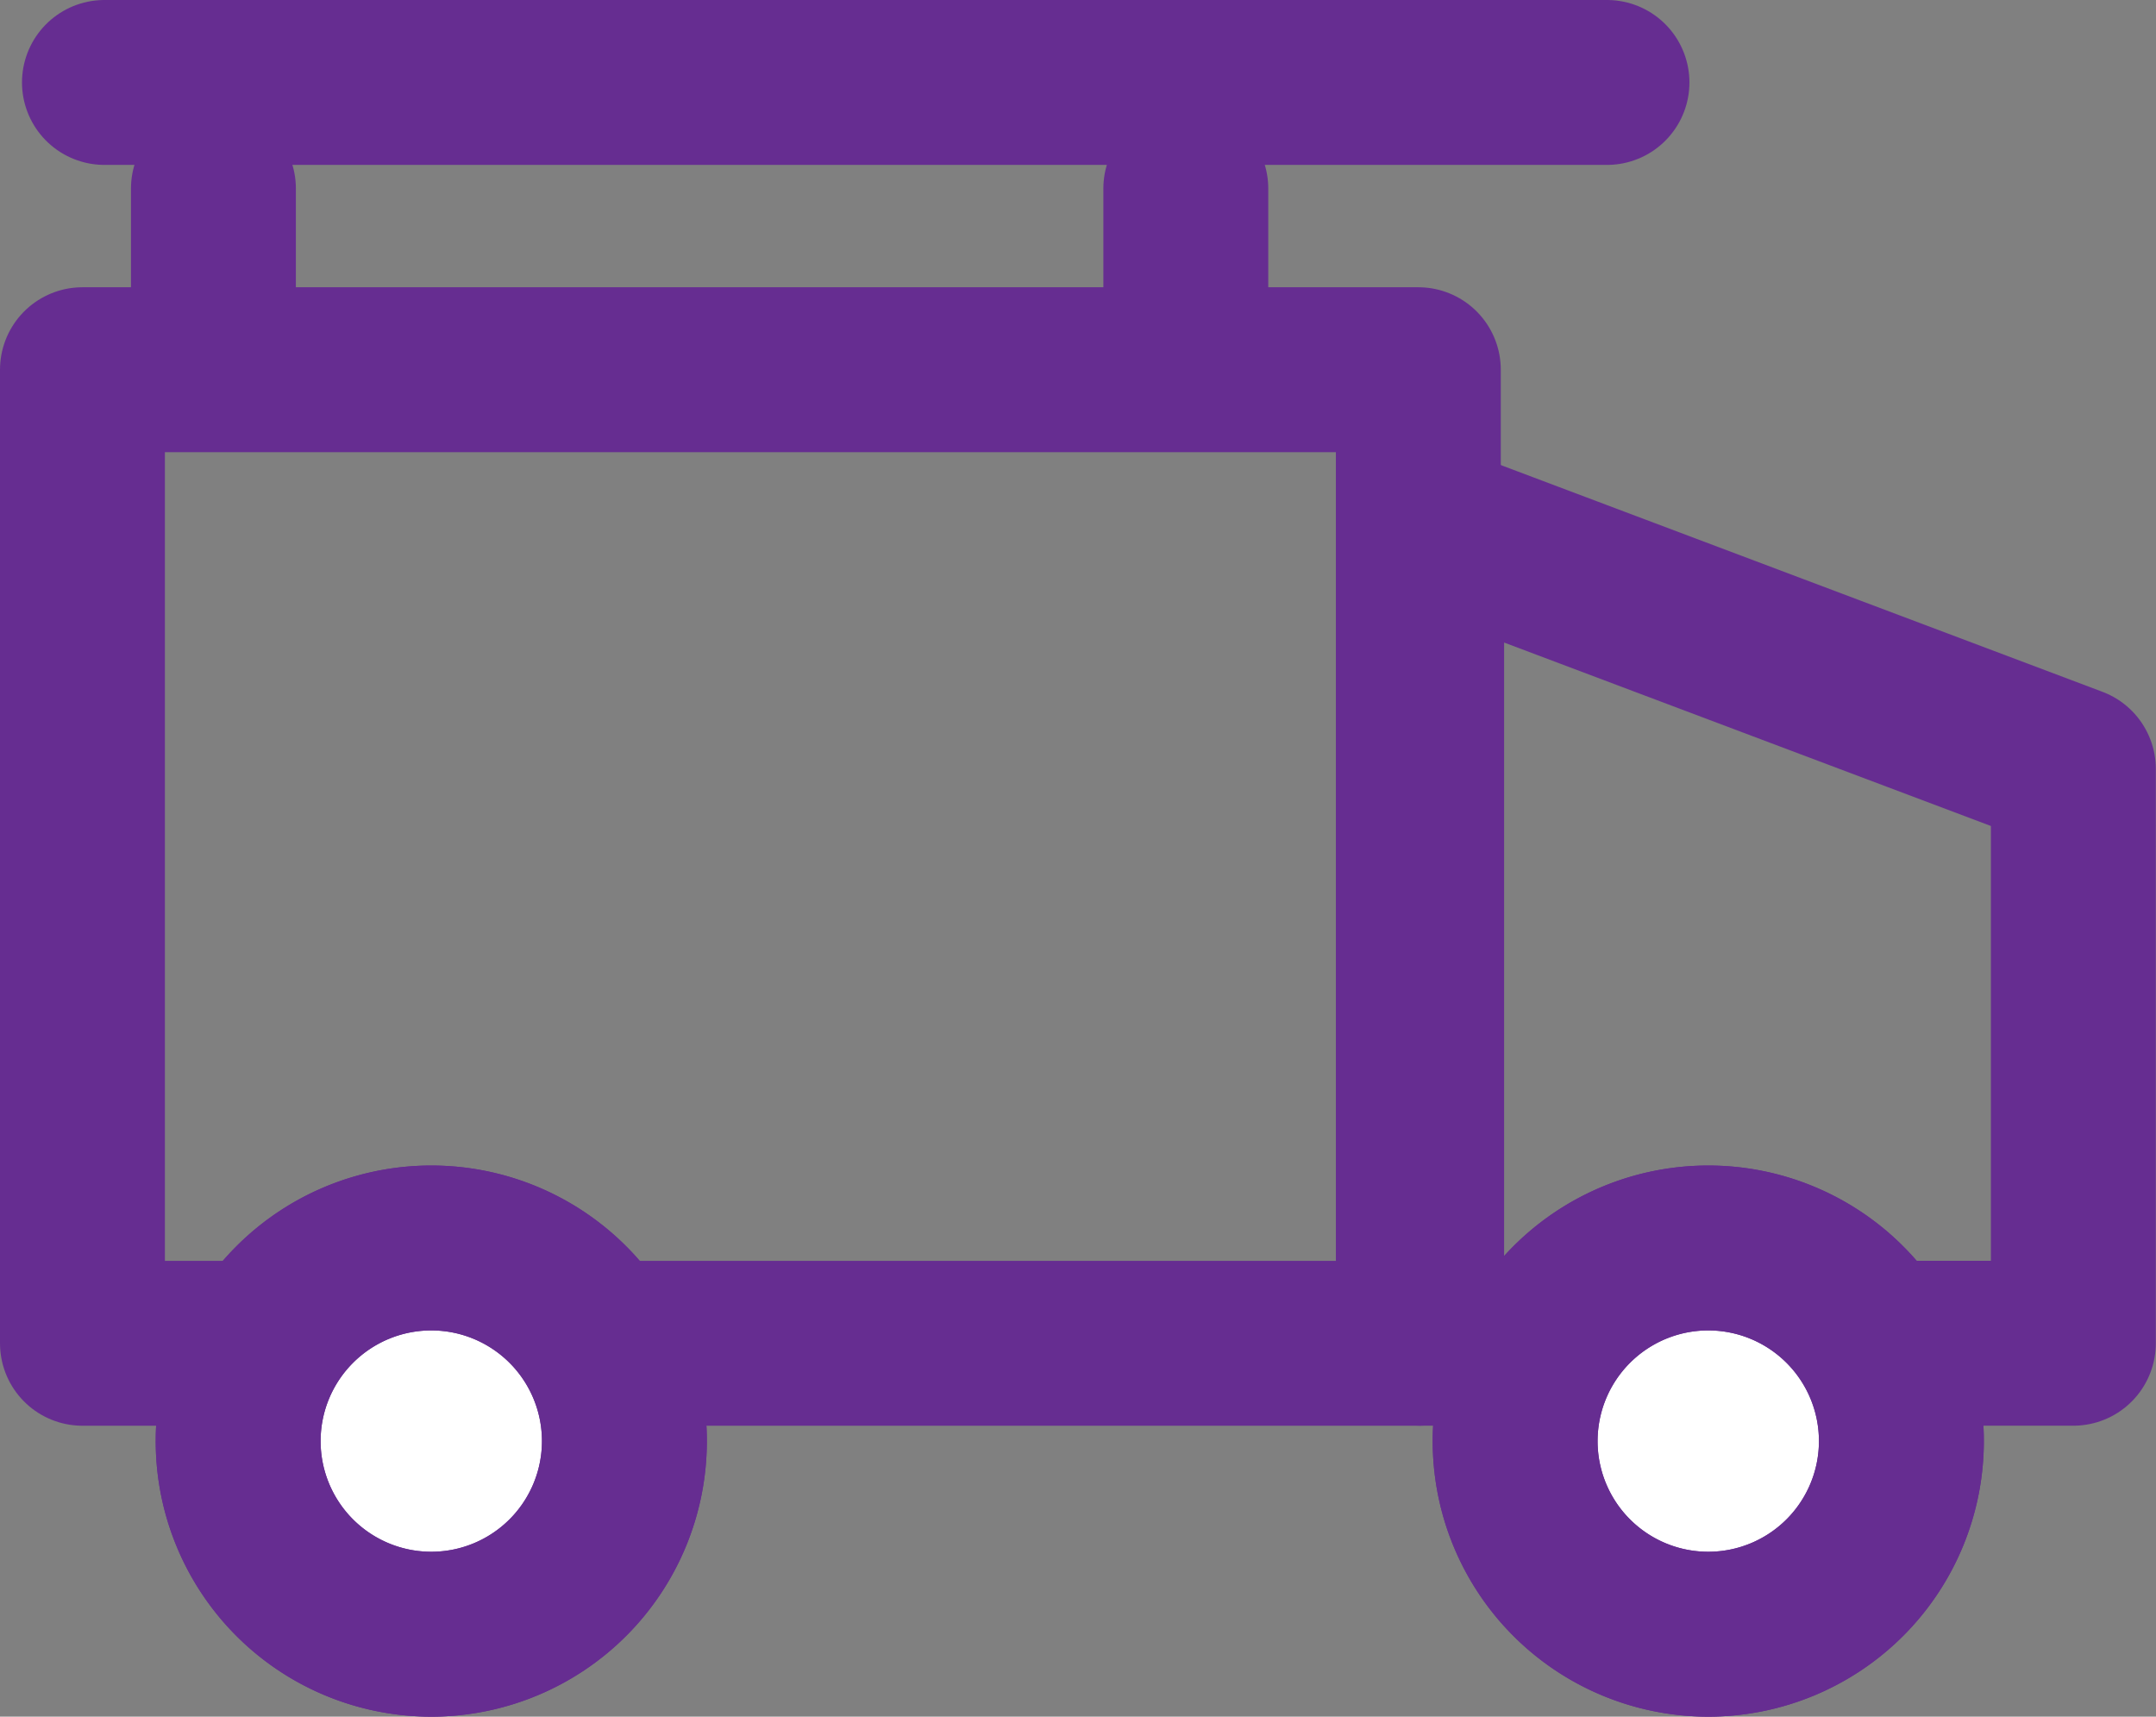
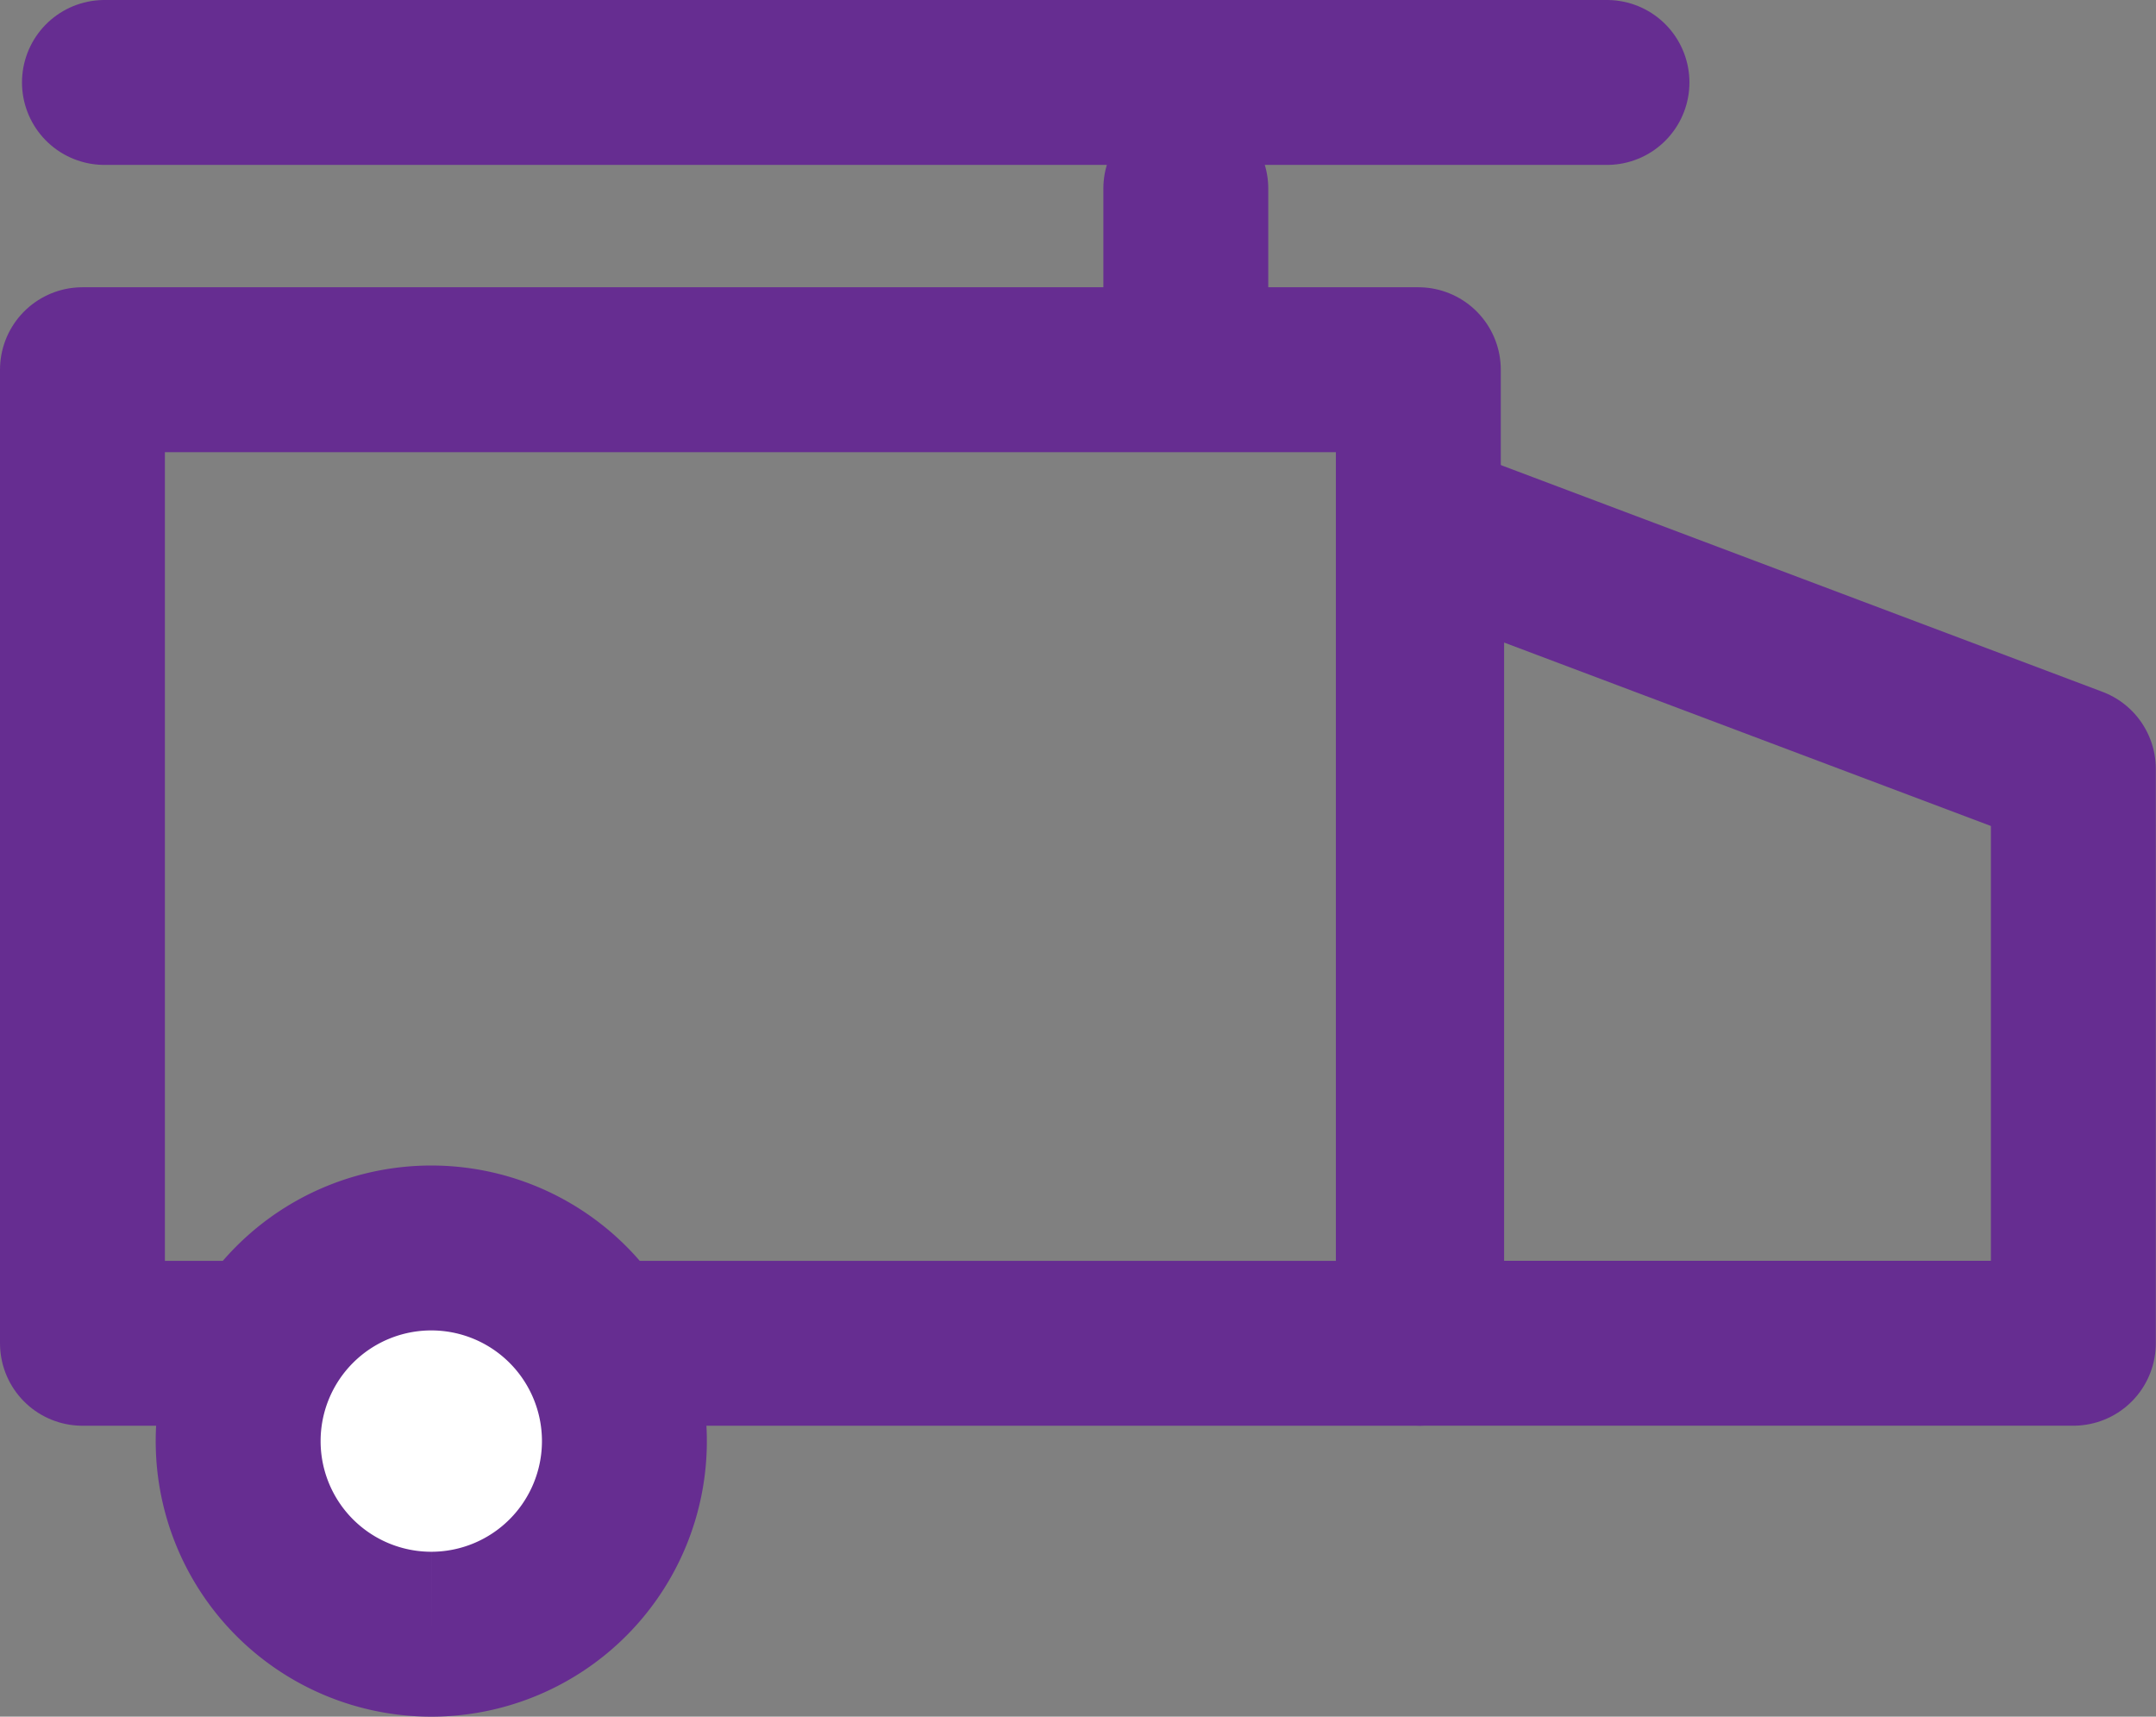
<svg xmlns="http://www.w3.org/2000/svg" width="58.834" height="46.846">
  <rect width="100%" height="100%" fill="#808080" stroke="none" />
  <g data-name="Group 363">
    <path data-name="Rectangle 225" fill="none" stroke="#662d91" stroke-linecap="round" stroke-linejoin="round" stroke-width="4.5" d="M2.25 10.089h36.454v26.568H2.25z" />
    <path data-name="Path 354" d="M38.795 14.282v22.374h17.784V20.984Z" fill="none" stroke="#662d91" stroke-linecap="round" stroke-linejoin="round" stroke-width="4.5" />
    <g data-name="Group 362" stroke="#662d91" stroke-width="4.5">
      <path data-name="Path 355" d="M11.769 44.596a5.27 5.27 0 1 0-5.27-5.27 5.269 5.269 0 0 0 5.27 5.27" fill="#fff" />
-       <path data-name="Path 356" d="M11.769 44.596a5.27 5.27 0 1 0-5.27-5.27 5.269 5.269 0 0 0 5.27 5.27Z" fill="none" stroke-linecap="round" stroke-linejoin="round" />
-       <path data-name="Path 357" d="M46.616 44.596a5.27 5.27 0 1 0-5.27-5.27 5.269 5.269 0 0 0 5.27 5.27" fill="#fff" />
-       <path data-name="Path 358" d="M46.616 44.596a5.27 5.27 0 1 0-5.27-5.27 5.269 5.269 0 0 0 5.27 5.27Z" fill="none" stroke-linecap="round" stroke-linejoin="round" />
    </g>
-     <path data-name="Line 109" fill="none" stroke="#662d91" stroke-linecap="round" stroke-linejoin="round" stroke-width="4.5" d="M5.824 5.146V9.17" />
    <path data-name="Line 110" fill="none" stroke="#662d91" stroke-linecap="round" stroke-linejoin="round" stroke-width="4.5" d="M32.359 5.146V9.17" />
    <path data-name="Line 111" fill="none" stroke="#662d91" stroke-linecap="round" stroke-linejoin="round" stroke-width="4.5" d="M43.852 2.25H2.85" />
  </g>
</svg>